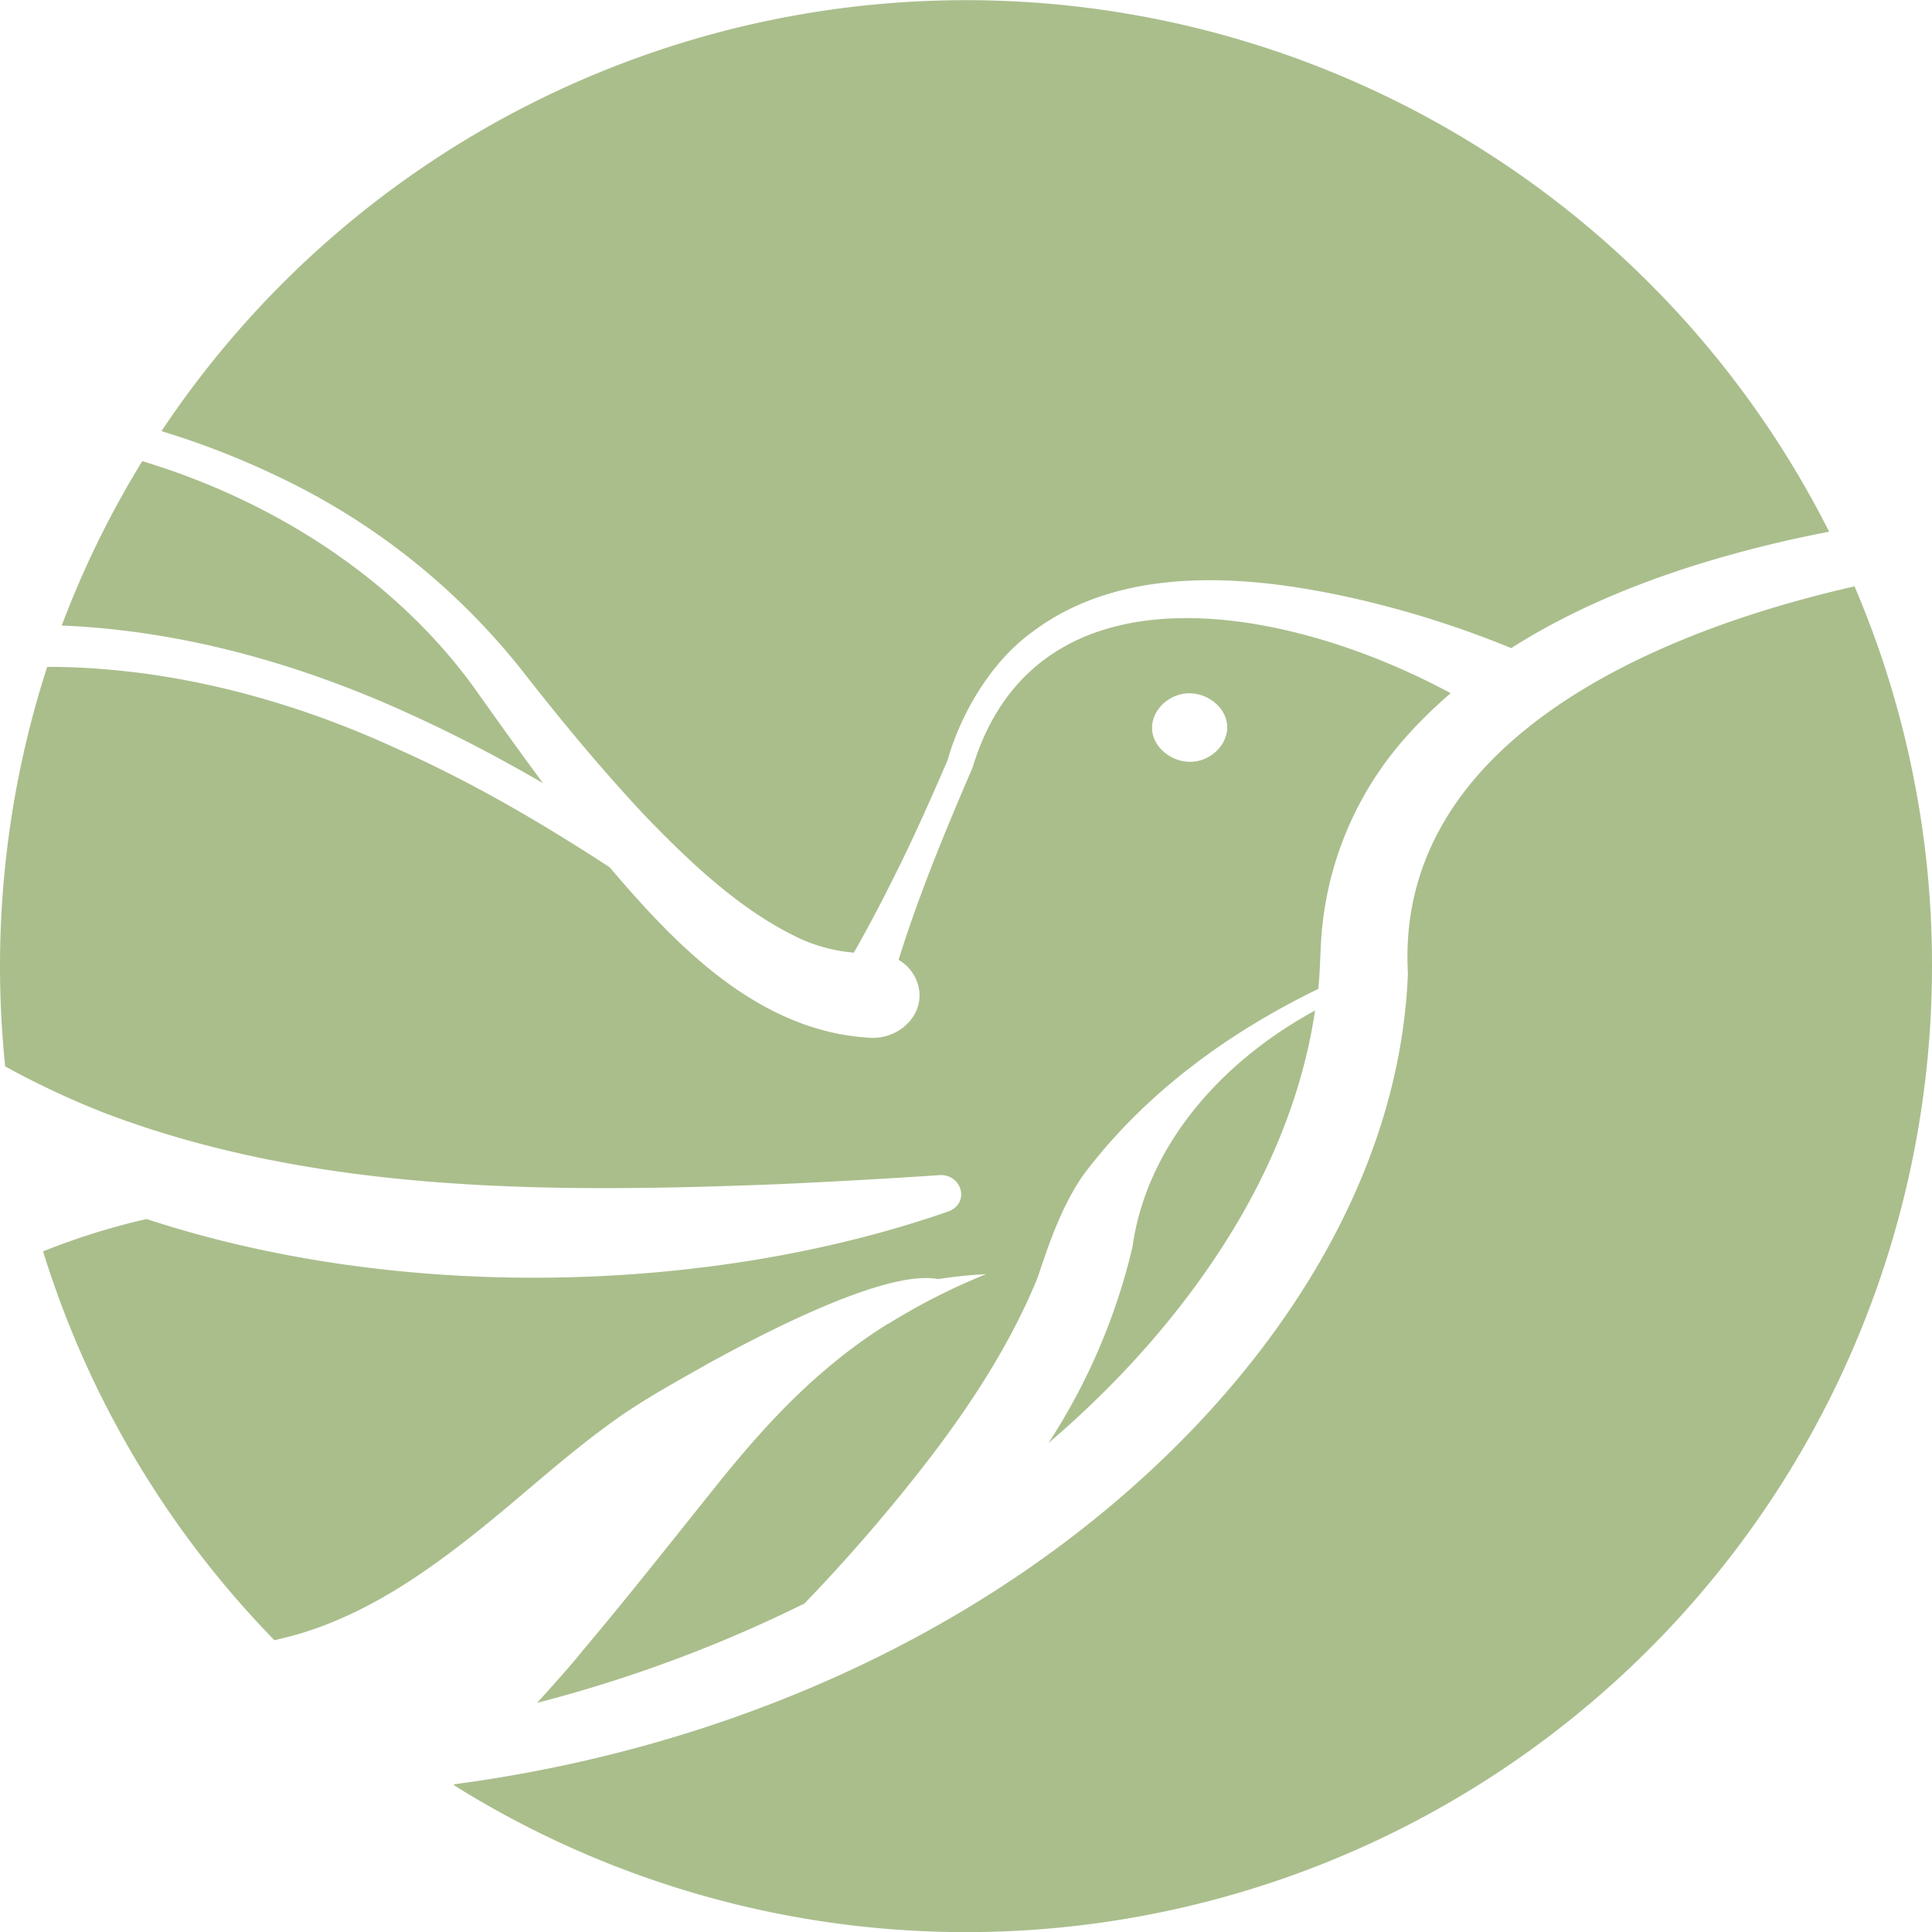
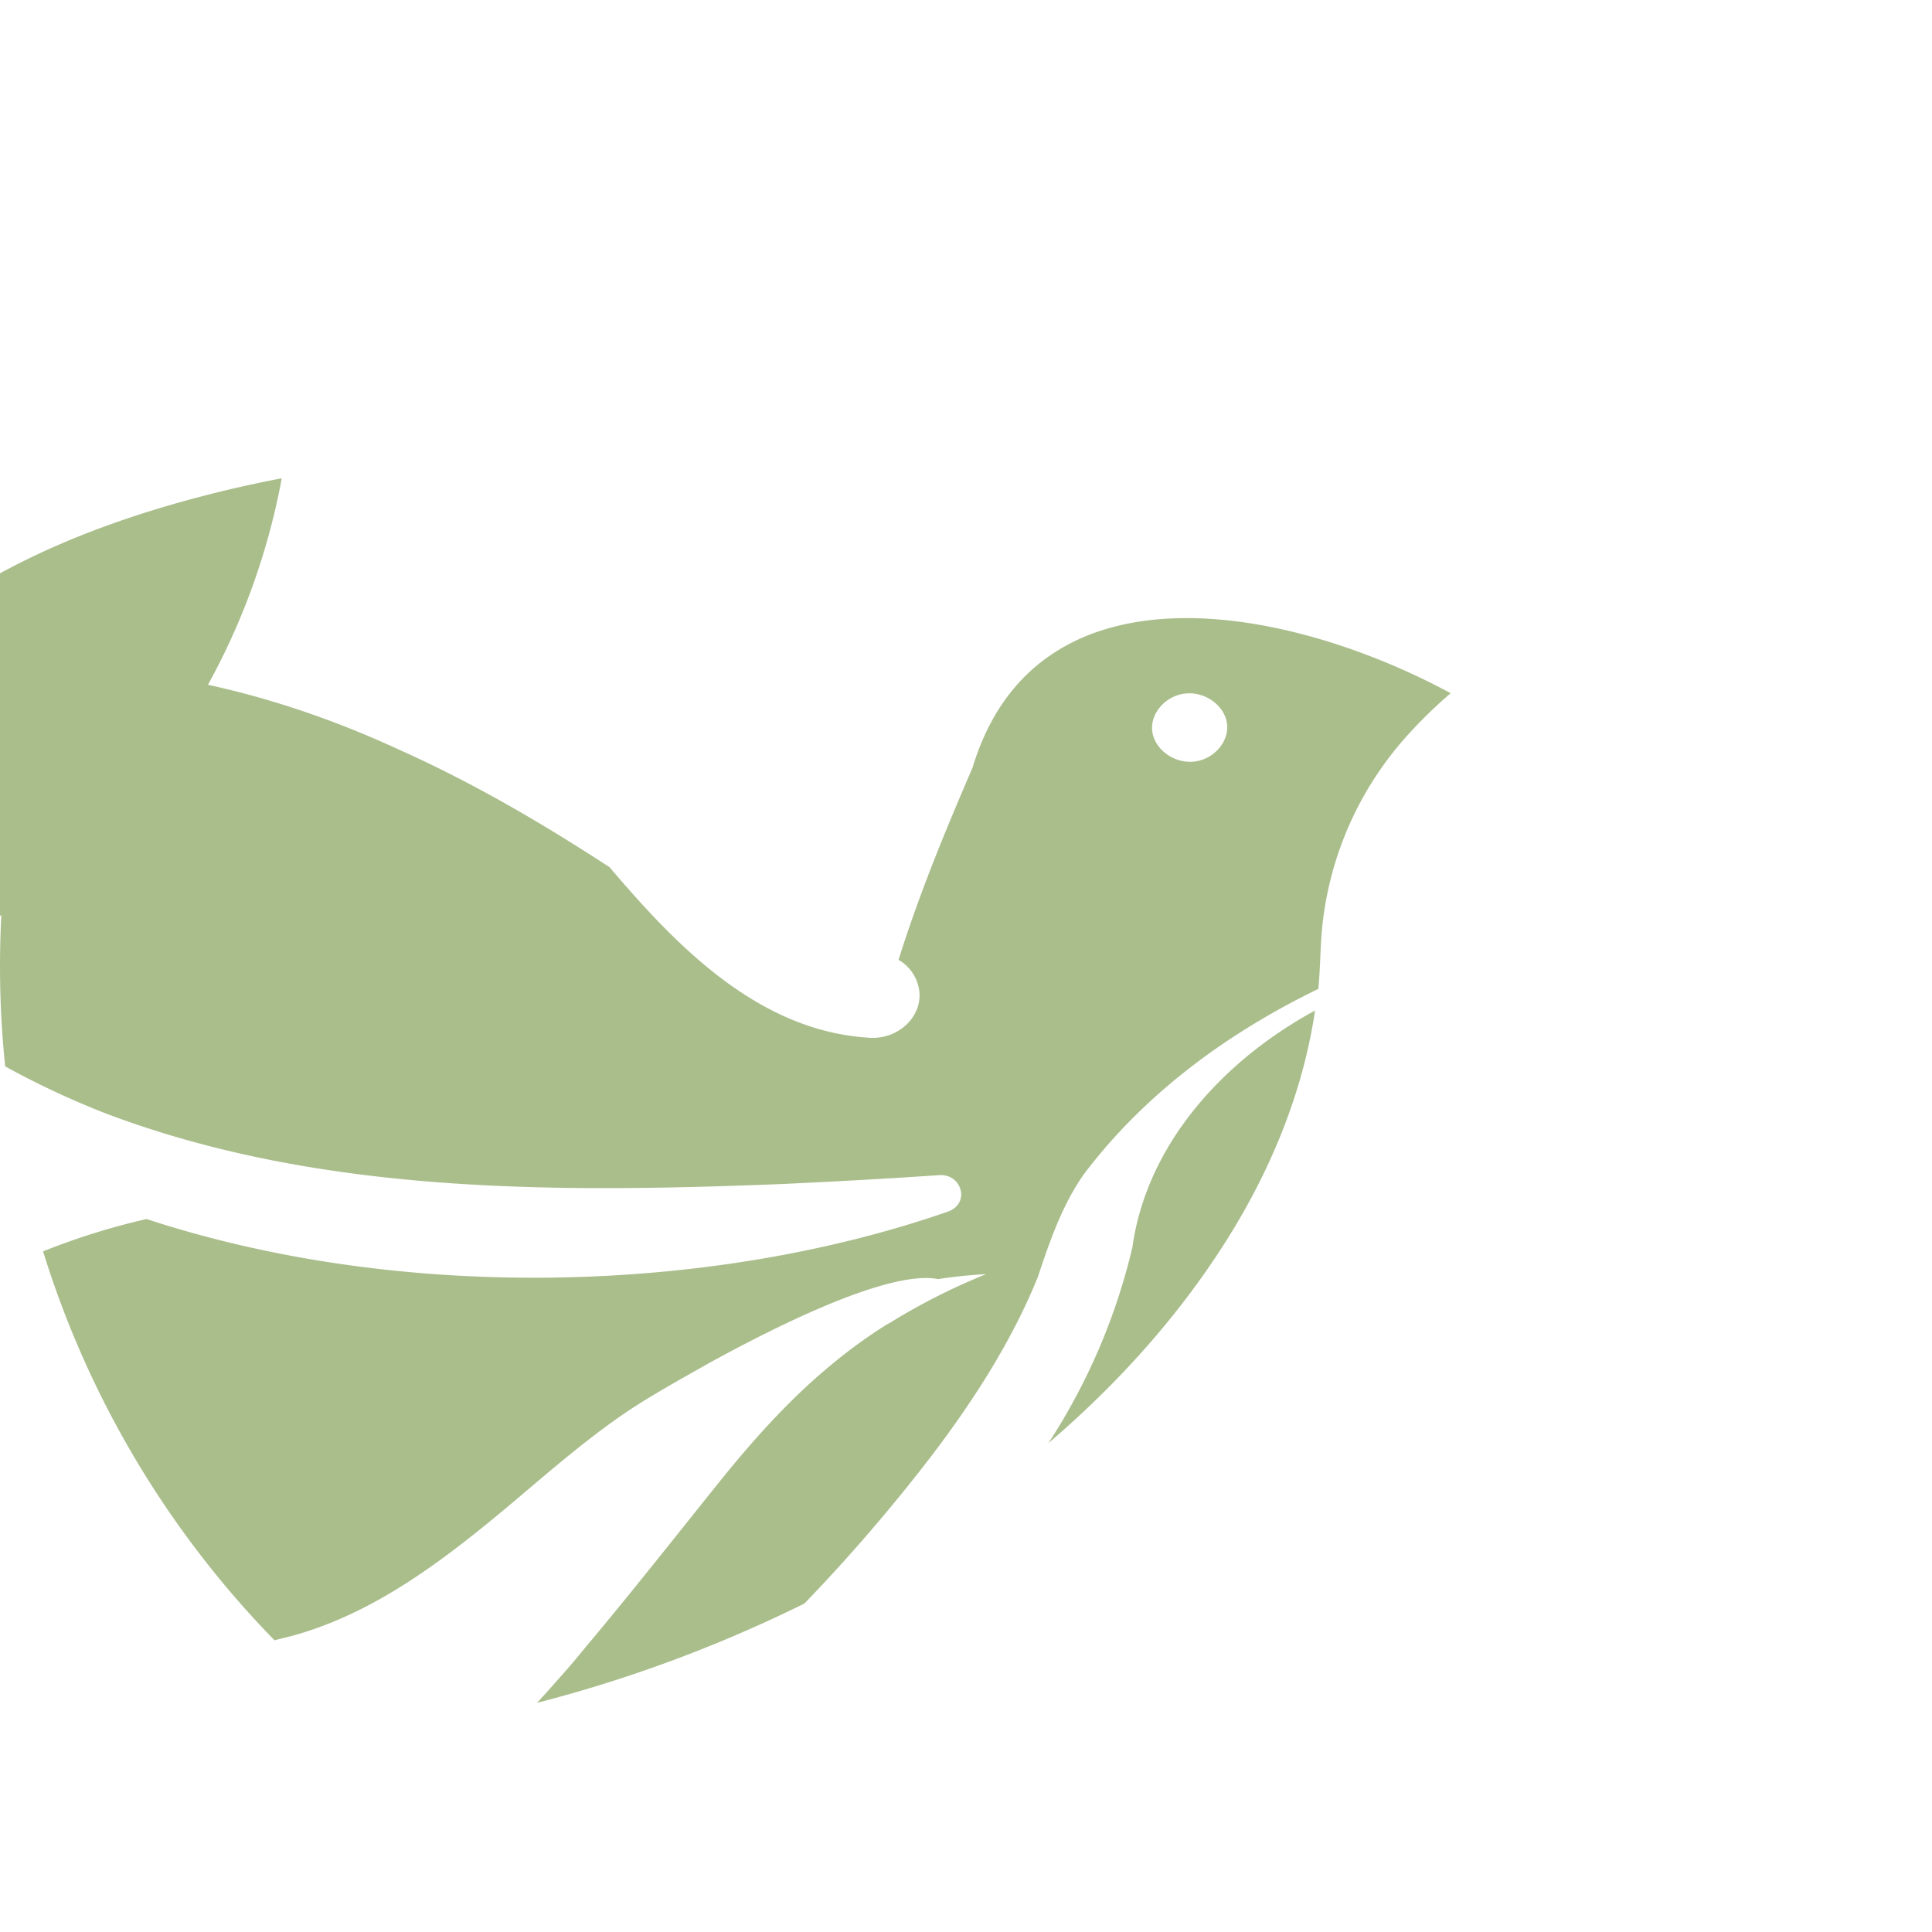
<svg xmlns="http://www.w3.org/2000/svg" viewBox="0 0 436 436">
  <defs>
    <style>.cls-1{fill:#aabe8c;}</style>
  </defs>
  <g id="Capa_2" data-name="Capa 2">
    <g id="Modo_de_aislamiento" data-name="Modo de aislamiento">
-       <path class="cls-1" d="M93.72,161.71c-24.71-11.48-52-19.42-79.79-20.54a215.88,215.88,0,0,1,18.18-37.1C63,113.39,90.8,131.85,108.28,157c4.7,6.62,9.42,13.22,14.28,19.75C113.21,171.33,103.64,166.25,93.72,161.71Z" />
      <path class="cls-1" d="M255.56,281.44c3.15-22.69,19.89-41.8,41.21-53.39-2.5,16.92-8.9,33.48-18.07,48.75-10.92,18.17-25.35,34.55-42.1,48.87A139.44,139.44,0,0,0,255.56,281.44Z" />
      <path class="cls-1" d="M219.46,173.28c-6.16,14.27-12.07,28.59-16.68,43.33a9.5,9.5,0,0,1,4.69,7.12c.63,5.91-5,11-11.47,10.45-25.27-1.58-43.85-21.34-58.44-38.48-15.25-9.94-31-19.17-47.85-26.68-24.4-11.26-51.66-18.51-79.06-18.53a219.47,219.47,0,0,0-9.48,90.17,193.22,193.22,0,0,0,22.35,10.48c48.19,18.35,101.55,18.09,153,16.06,11.74-.55,23.68-1.2,35.41-2,5.13-.36,7.07,6.33,2.09,8.19C160.64,292,90.6,294,33.08,275.1h0a156.64,156.64,0,0,0-23.36,7.3,217.92,217.92,0,0,0,52.22,87.76c1.6-.38,3.2-.78,4.78-1.21,17.42-5,32.06-15.79,47-28.22,8.74-7.3,17.79-15.38,27.65-22.07,6-4,12.25-7.42,18.55-11,9.68-5.29,39.58-21.41,51.78-19a102.1,102.1,0,0,1,10.81-1.11,143.22,143.22,0,0,0-21.57,10.91,17,17,0,0,0-1.62.95,114.77,114.77,0,0,0-11.26,8.2c-9.23,7.55-17.11,16.24-24.54,25.35-10.4,12.92-21.16,26.66-31.88,39.37-2,2.5-4.19,5-6.44,7.51-1.31,1.5-2.67,3-4,4.45a311.88,311.88,0,0,0,60.34-22.42,391.44,391.44,0,0,0,28.67-33.31c9.77-12.83,18.3-26.3,24-40.36,2.62-7.9,5.55-16.45,10.52-23.38,13.58-17.93,32.09-31.61,52.78-41.65.38-3.75.45-8.3.68-11.64a76,76,0,0,1,18.76-44.83,104.11,104.11,0,0,1,10.43-10.26C290.76,136.64,233.88,125.55,219.46,173.28Zm50.07-1.42c-4.45.52-8.9-2.64-9.48-6.71s2.9-8.1,7.37-8.63,8.89,2.64,9.47,6.71S274,171.34,269.53,171.86Z" />
-       <path class="cls-1" d="M63.58,107.94A185.5,185.5,0,0,0,36.44,97.3,218.11,218.11,0,0,1,412.79,120c-3.21.61-6.4,1.28-9.61,2-21.76,5-43.62,12.47-62.14,24.26a223.92,223.92,0,0,0-34.87-11.09c-23.84-5.45-52.63-8-73.09,7.36-10,7.2-16.55,19.44-19.22,29-3.89,9-7.88,18-12.31,26.78-2.8,5.62-5.73,11.19-8.87,16.68a36.67,36.67,0,0,1-13.83-4c-12.49-6.29-23.22-16.51-32.86-26.45-10-10.62-19.35-21.92-28.29-33.38A154.73,154.73,0,0,0,63.58,107.94Z" />
-       <path class="cls-1" d="M436,218A218,218,0,0,1,102.36,402.83l.21-.18c57.62-7.62,113-30.94,154.56-68.46,33.54-30.21,58.9-70.61,60.6-114.55-2.83-50.53,52-76.26,100.79-87.31A217.32,217.32,0,0,1,436,218Z" />
+       <path class="cls-1" d="M63.58,107.94c-3.21.61-6.4,1.28-9.61,2-21.76,5-43.62,12.47-62.14,24.26a223.92,223.92,0,0,0-34.87-11.09c-23.84-5.45-52.63-8-73.09,7.36-10,7.2-16.55,19.44-19.22,29-3.89,9-7.88,18-12.31,26.78-2.8,5.62-5.73,11.19-8.87,16.68a36.67,36.67,0,0,1-13.83-4c-12.49-6.29-23.22-16.51-32.86-26.45-10-10.62-19.35-21.92-28.29-33.38A154.73,154.73,0,0,0,63.58,107.94Z" />
    </g>
  </g>
</svg>